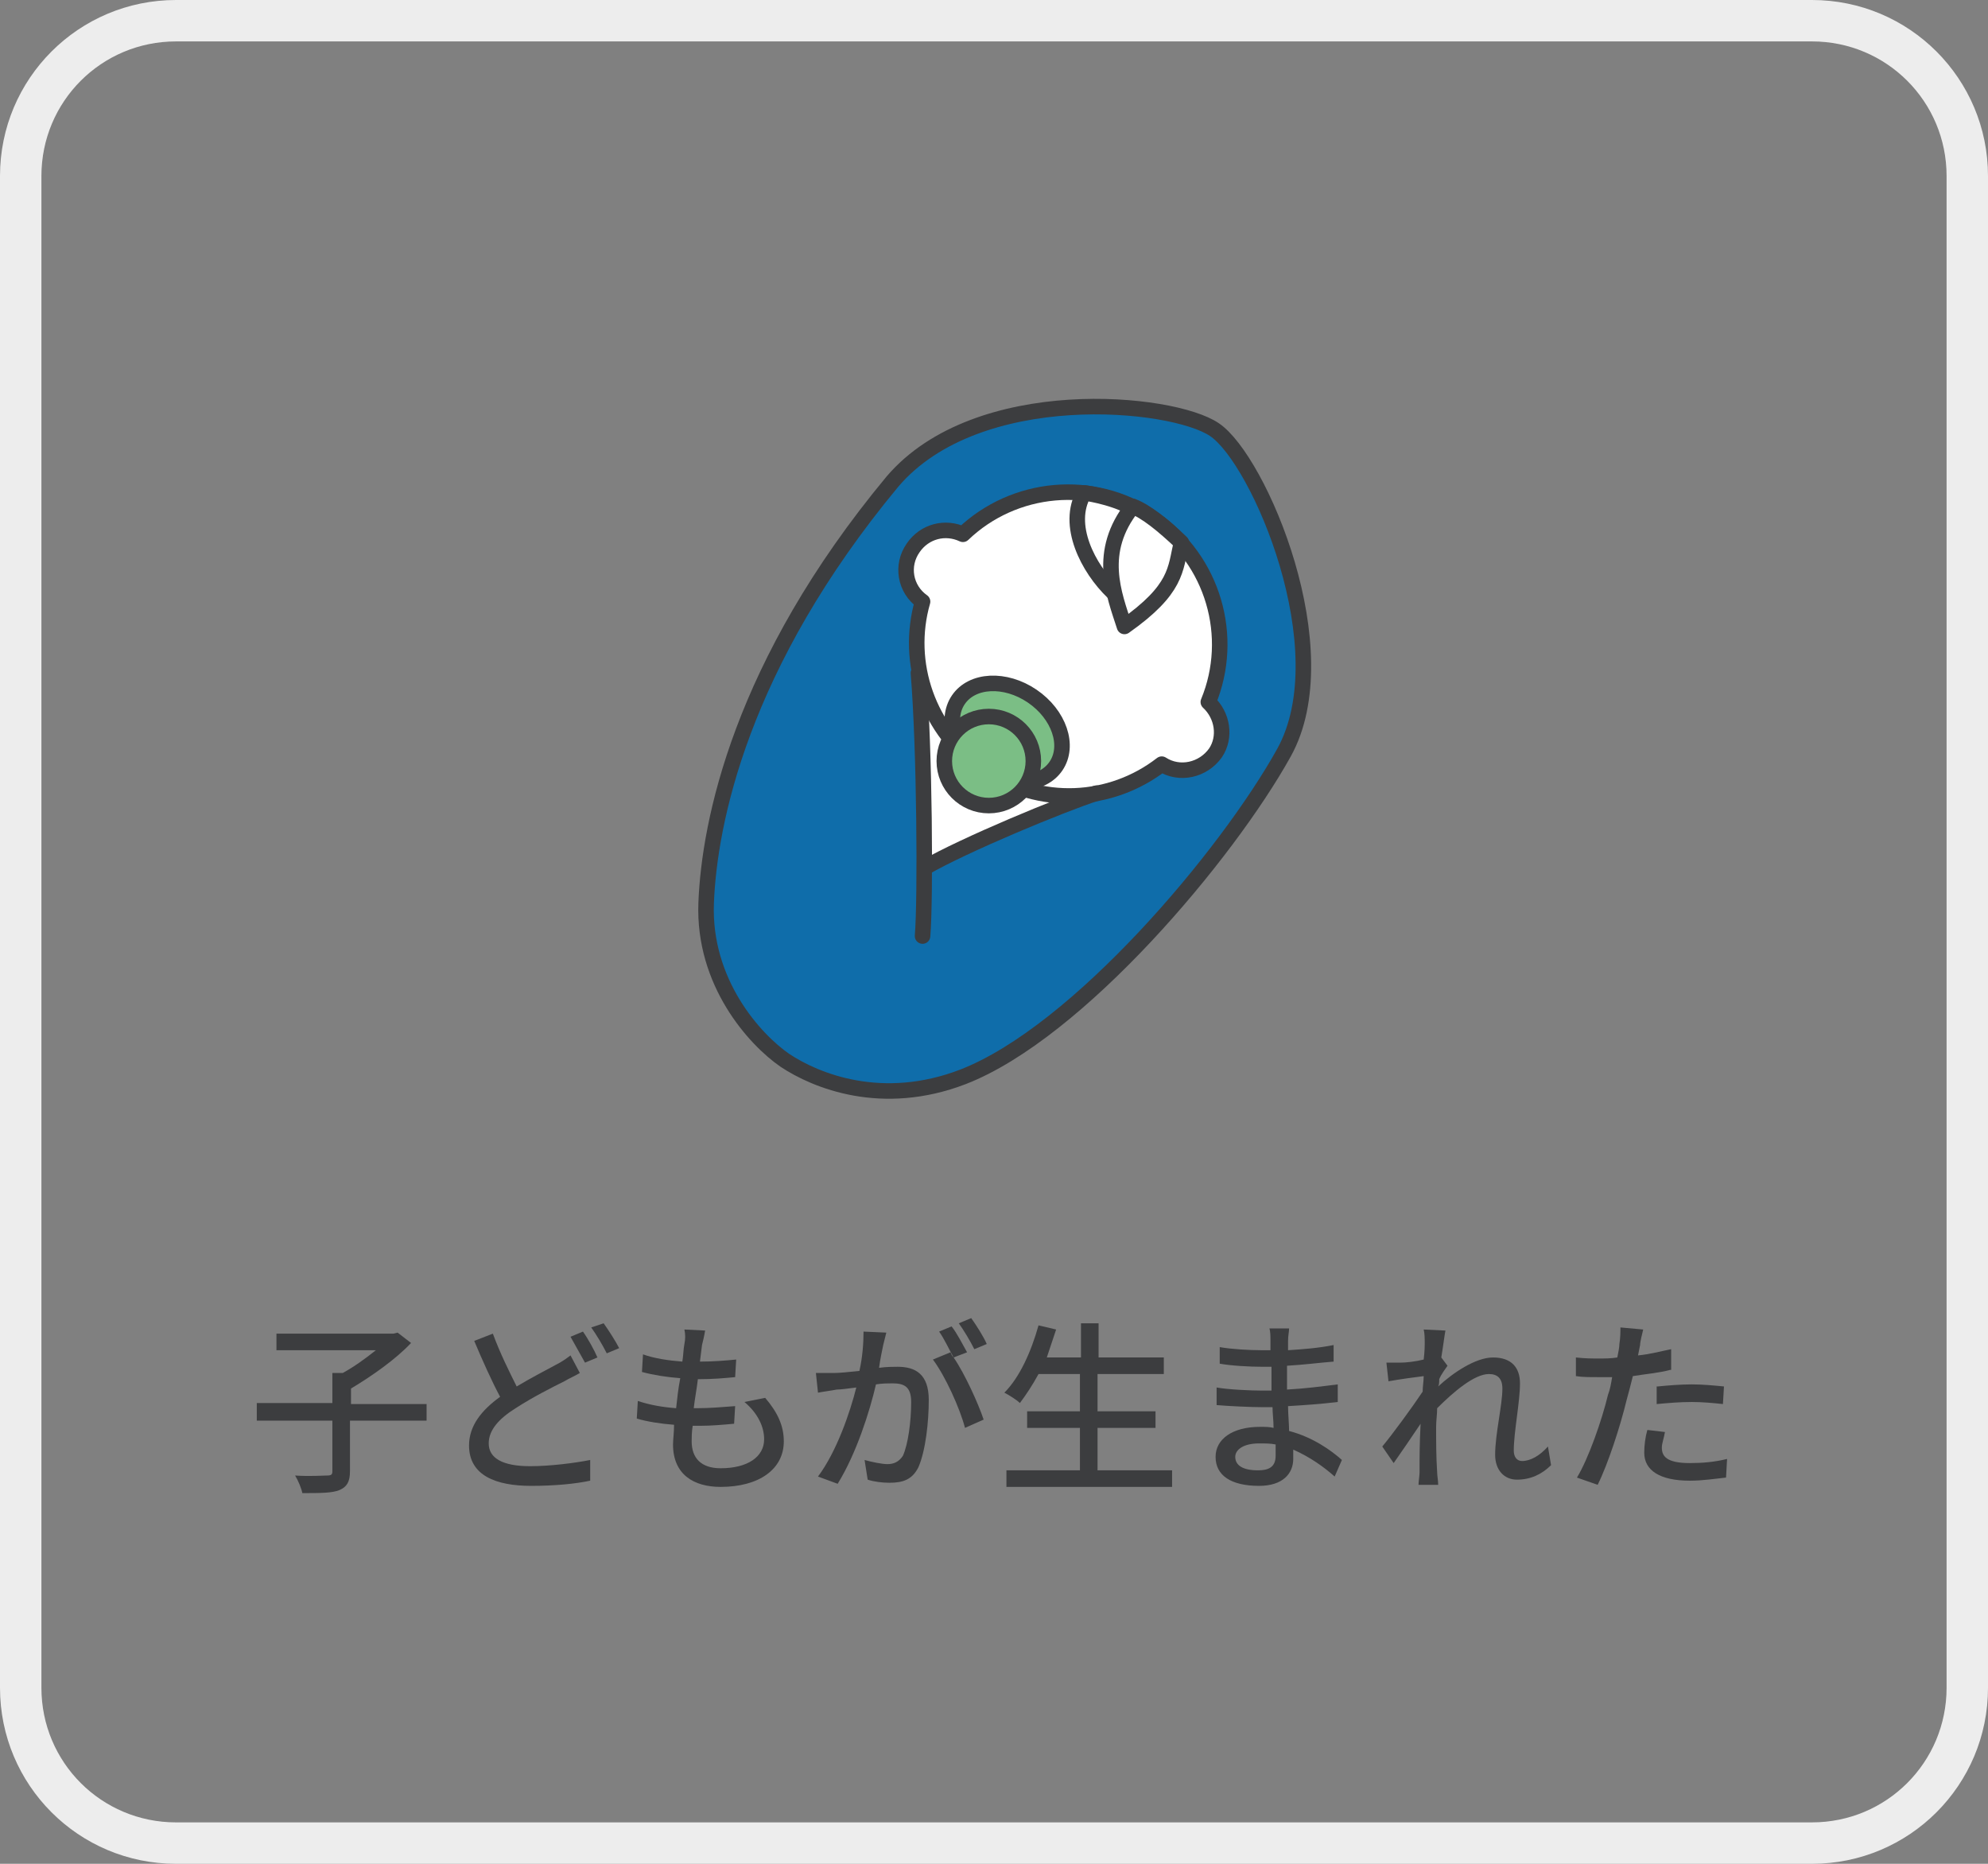
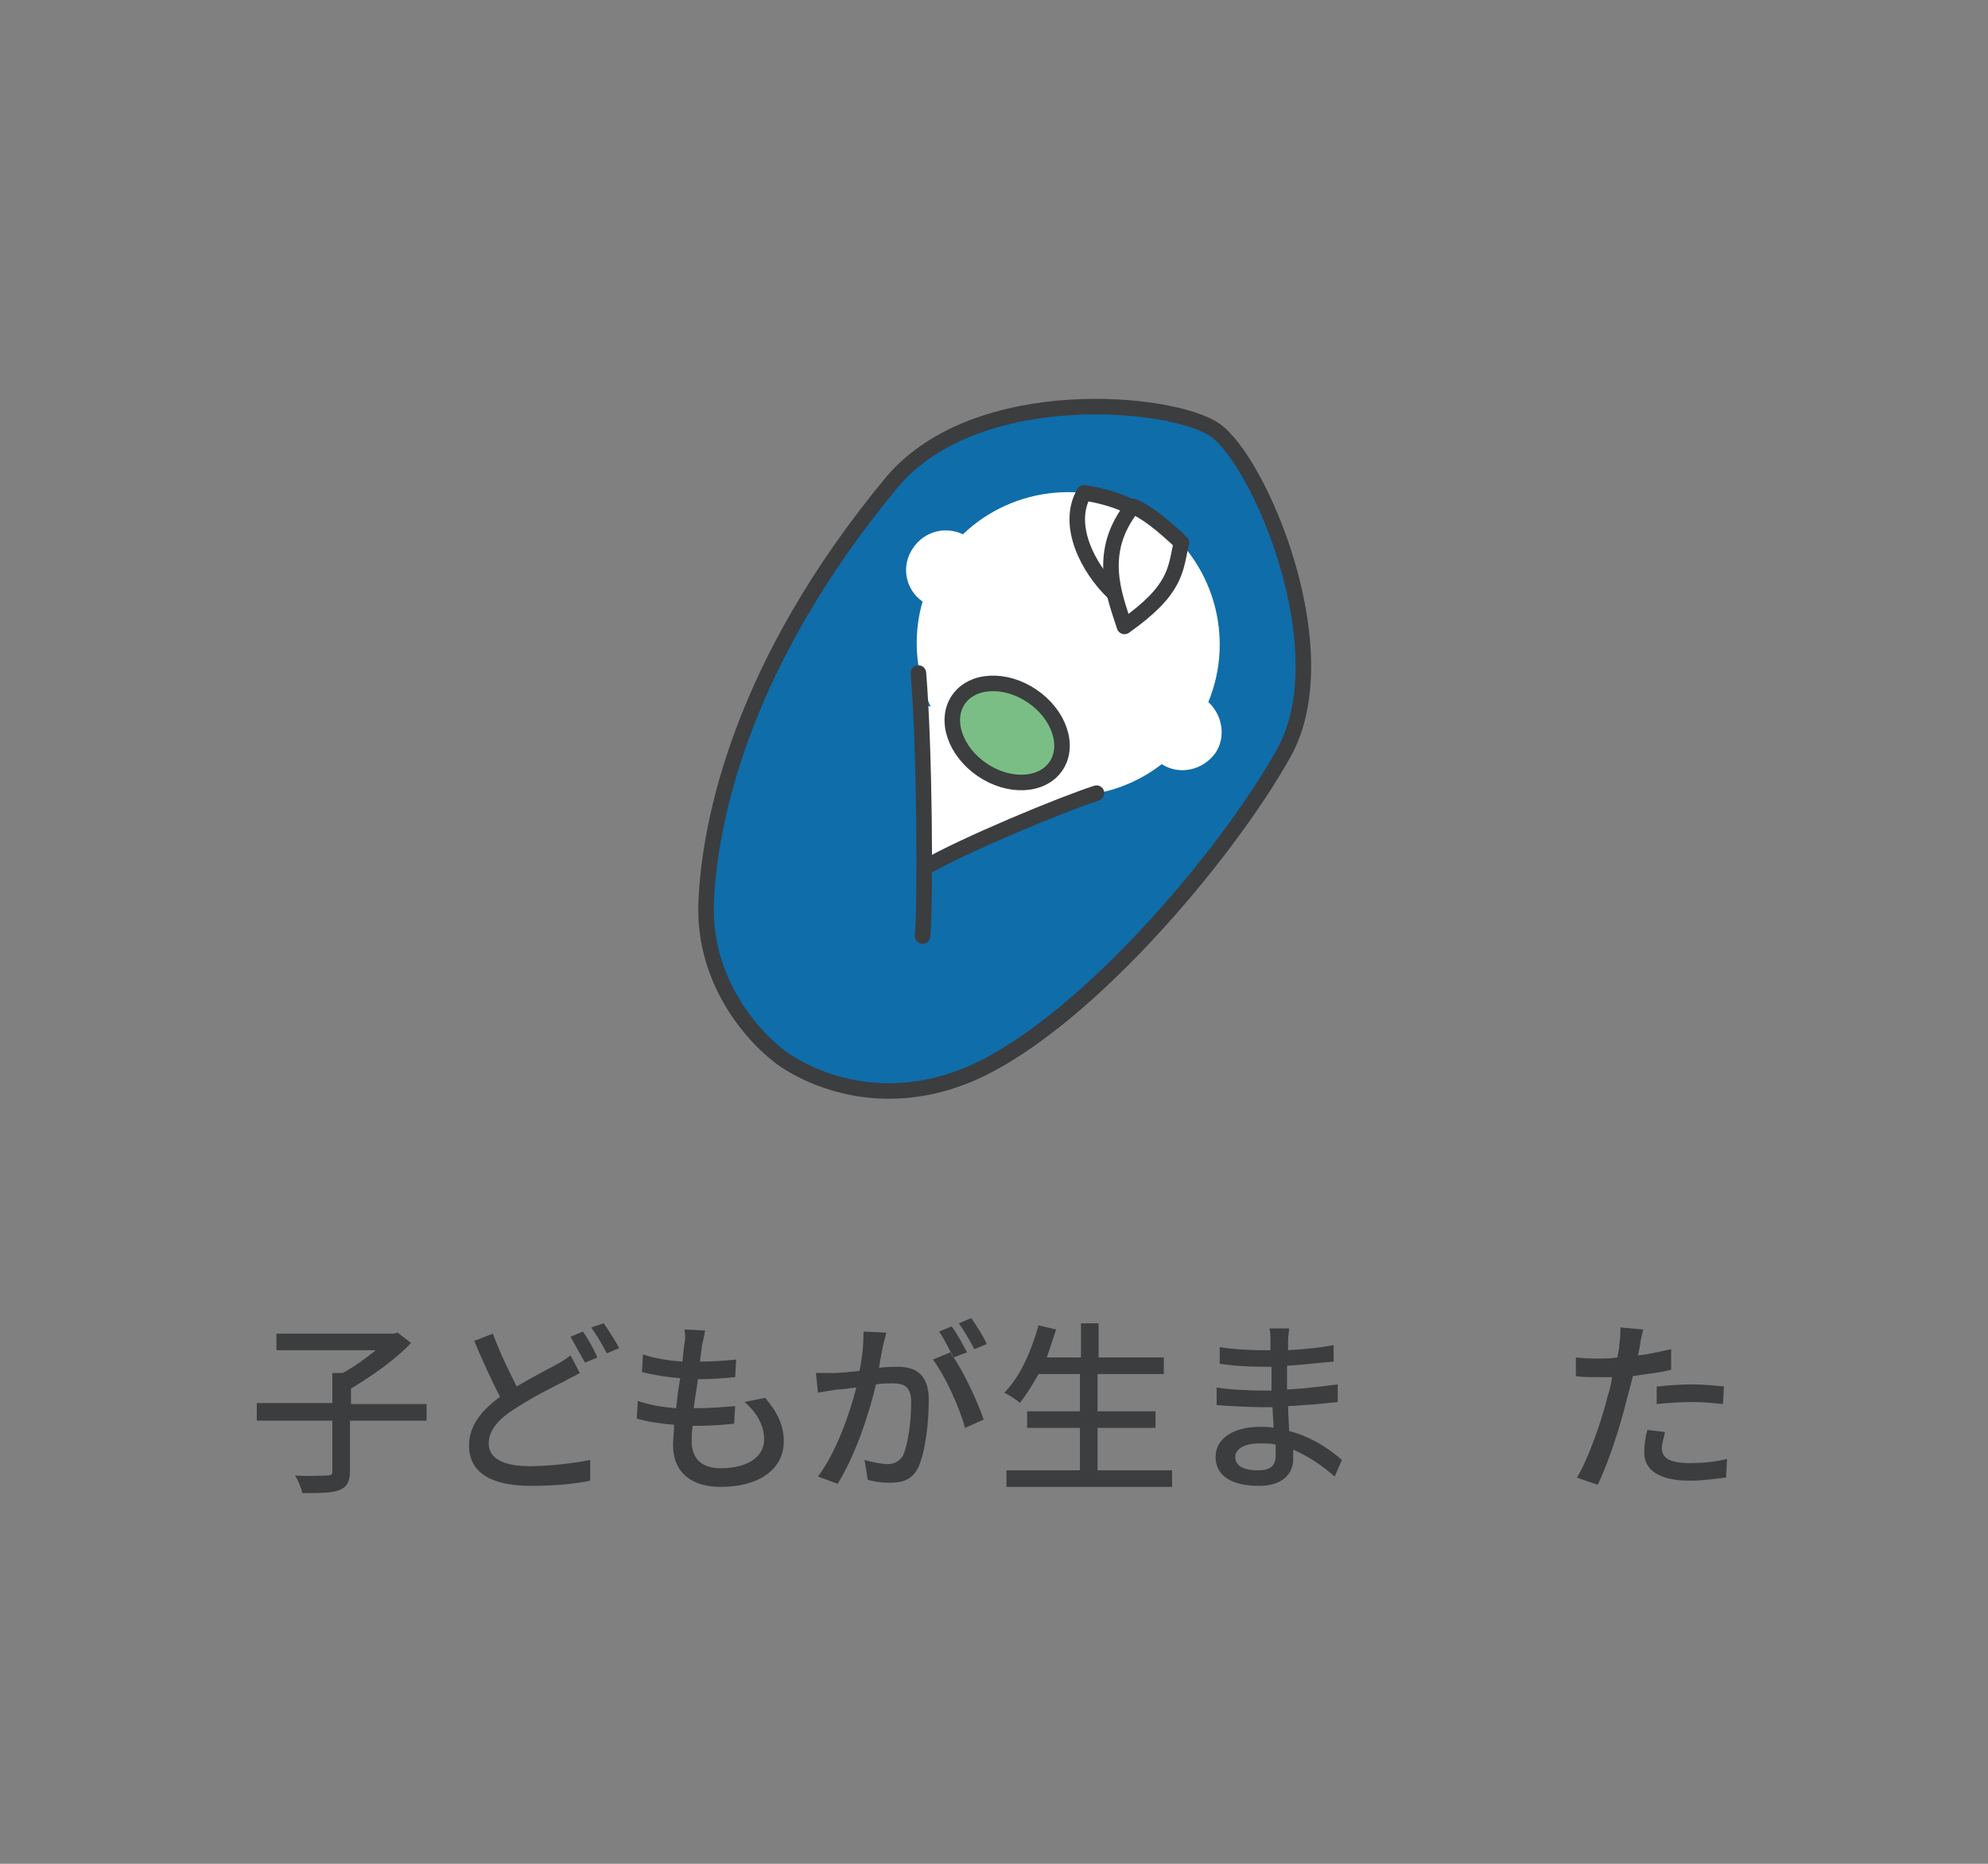
<svg xmlns="http://www.w3.org/2000/svg" version="1.1" id="レイヤー_1" x="0px" y="0px" width="192px" height="180px" viewBox="0 0 192 180" style="enable-background:new 0 0 192 180;" xml:space="preserve">
  <rect x="0" y="0" width="192" height="180" fill="#808080" stroke="none" />
  <style type="text/css">
	.st0{fill:#EDEDED;}
	.st1{fill:#3C3D3F;}
	.st2{fill:#0F6DAA;stroke:#3C3D3F;stroke-width:1.5;stroke-linecap:round;stroke-linejoin:round;stroke-miterlimit:10;}
	.st3{fill:#FFFFFF;}
	.st4{fill:none;stroke:#3C3D3F;stroke-width:1.5;stroke-linecap:round;stroke-linejoin:round;stroke-miterlimit:10;}
	.st5{fill:#7BBE85;stroke:#3C3D3F;stroke-width:1.5;stroke-linecap:round;stroke-linejoin:round;stroke-miterlimit:10;}
	.st6{fill:#FFFFFF;stroke:#3C3D3F;stroke-width:1.5;stroke-linecap:round;stroke-linejoin:round;stroke-miterlimit:10;}
</style>
  <g>
    <g>
-       <path class="st0" d="M175,4c7.2,0,13,5.8,13,13v146c0,7.2-5.8,13-13,13H17c-7.2,0-13-5.8-13-13V17C4,9.8,9.8,4,17,4H175 M175,0H17    C7.6,0,0,7.6,0,17v146c0,9.4,7.6,17,17,17h158c9.4,0,17-7.6,17-17V17C192,7.6,184.4,0,175,0L175,0z" />
-     </g>
+       </g>
    <g>
      <g>
        <path class="st1" d="M41.1,137.2h-7.3v4.9c0,1-0.3,1.5-1,1.8c-0.7,0.3-1.9,0.3-3.6,0.3c-0.1-0.5-0.4-1.2-0.7-1.7     c1.4,0.1,2.7,0,3.1,0c0.4,0,0.5-0.1,0.5-0.4v-4.9h-7.3v-1.7h7.3v-2.9h1c1.1-0.6,2.2-1.4,3.2-2.2h-9.6v-1.6H38l0.4-0.1l1.3,1     c-1.5,1.6-3.8,3.2-5.8,4.4v1.5h7.3V137.2z" />
        <path class="st1" d="M56,132.6c-0.5,0.3-1,0.5-1.5,0.8c-1.2,0.6-3,1.5-4.7,2.6c-1.6,1-2.6,2.1-2.6,3.4c0,1.4,1.3,2.2,4,2.2     c1.9,0,4.3-0.3,5.8-0.6l0,2c-1.4,0.3-3.4,0.5-5.7,0.5c-3.4,0-6-1-6-3.9c0-1.9,1.2-3.4,3-4.7c-0.8-1.5-1.7-3.5-2.5-5.4l1.8-0.7     c0.7,1.9,1.6,3.7,2.3,5.1c1.5-0.9,2.9-1.6,3.8-2.1c0.6-0.3,1-0.6,1.4-0.9L56,132.6z M56.3,128.6c0.5,0.7,1.1,1.8,1.4,2.5     l-1.2,0.5c-0.4-0.7-1-1.8-1.4-2.5L56.3,128.6z M58.3,127.8c0.5,0.7,1.2,1.8,1.5,2.4l-1.2,0.5c-0.4-0.8-1-1.8-1.5-2.5L58.3,127.8z     " />
        <path class="st1" d="M73.9,135c1.2,1.4,1.8,2.7,1.8,4.2c0,2.7-2.4,4.4-6.1,4.4c-2.6,0-4.6-1.2-4.6-4.1c0-0.5,0.1-1.1,0.1-1.9     c-1.3-0.1-2.6-0.3-3.6-0.6l0.1-1.7c1.2,0.4,2.4,0.6,3.7,0.7c0.1-0.9,0.2-1.9,0.4-2.9c-1.3-0.1-2.6-0.3-3.7-0.6l0.1-1.7     c1.1,0.4,2.5,0.6,3.8,0.7c0.1-0.6,0.1-1.2,0.2-1.7s0.1-0.9,0-1.4l2,0.1c-0.1,0.6-0.2,1-0.3,1.4l-0.2,1.6c1.3,0,2.5-0.1,3.5-0.2     l-0.1,1.7c-1.1,0.1-2.1,0.2-3.6,0.2h0c-0.1,0.9-0.3,1.9-0.4,2.8h0.3c1.2,0,2.4-0.1,3.7-0.2l-0.1,1.7c-1.1,0.1-2.2,0.2-3.3,0.2     c-0.2,0-0.5,0-0.7,0c-0.1,0.6-0.1,1.2-0.1,1.5c0,1.6,0.9,2.6,2.8,2.6c2.6,0,4.2-1.1,4.2-2.8c0-1.2-0.6-2.5-1.9-3.6L73.9,135z" />
        <path class="st1" d="M85.6,128.7c-0.1,0.4-0.2,0.8-0.3,1.2c-0.1,0.5-0.3,1.4-0.4,2.2c0.7-0.1,1.4-0.1,1.8-0.1c1.7,0,3,0.7,3,3.2     c0,2.1-0.3,4.9-1,6.5c-0.6,1.2-1.5,1.5-2.8,1.5c-0.7,0-1.5-0.1-2.1-0.3l-0.3-1.9c0.7,0.2,1.7,0.4,2.2,0.4c0.6,0,1.1-0.2,1.5-0.8     c0.5-1.1,0.8-3.3,0.8-5.2c0-1.5-0.7-1.8-1.8-1.8c-0.4,0-1,0-1.6,0.1c-0.6,2.6-1.9,6.7-3.7,9.6l-1.9-0.7c1.8-2.4,3.1-6.2,3.7-8.6     c-0.8,0.1-1.5,0.2-1.9,0.2c-0.5,0.1-1.3,0.2-1.8,0.3l-0.2-1.9c0.6,0,1.1,0,1.7,0c0.6,0,1.5-0.1,2.5-0.2c0.3-1.3,0.4-2.7,0.4-3.8     L85.6,128.7z M92.1,131.1c1.1,1.6,2.4,4.5,2.9,6l-1.8,0.8c-0.5-1.9-1.9-5-3.1-6.6l1.7-0.7C91.9,130.8,91.9,130.9,92.1,131.1     c-0.4-0.7-0.9-1.8-1.4-2.5l1.2-0.5c0.5,0.6,1.1,1.8,1.5,2.5L92.1,131.1z M94.1,130.3c-0.4-0.8-1-1.8-1.5-2.5l1.2-0.5     c0.5,0.7,1.2,1.8,1.5,2.5L94.1,130.3z" />
        <path class="st1" d="M113.2,142v1.6h-16V142h7.1v-4.1h-5.1v-1.6h5.1v-3.6h-4c-0.6,1.1-1.2,2-1.8,2.8c-0.3-0.3-1.1-0.8-1.5-1     c1.5-1.5,2.6-4,3.3-6.5l1.7,0.4c-0.3,0.9-0.6,1.8-0.9,2.7h3.3v-3.3h1.7v3.3h6.3v1.6H106v3.6h5.6v1.6H106v4.1H113.2z" />
        <path class="st1" d="M128.9,142.6c-1-0.9-2.4-1.9-4-2.6c0,0.4,0,0.7,0,0.9c0,1.4-1,2.6-3.3,2.6c-2.7,0-4.2-1-4.2-2.8     c0-1.7,1.6-2.9,4.3-2.9c0.5,0,0.9,0,1.3,0.1c0-0.7-0.1-1.4-0.1-2h-1c-1.1,0-3.2-0.1-4.4-0.2l0-1.7c1.1,0.2,3.3,0.3,4.4,0.3     c0.3,0,0.6,0,0.9,0v-2.3c-0.3,0-0.6,0-0.9,0c-1.2,0-3-0.1-4.1-0.3v-1.6c1.1,0.2,2.9,0.3,4,0.3h0.9v-1c0-0.3,0-0.8-0.1-1.1h1.9     c0,0.3-0.1,0.7-0.1,1.2c0,0.2,0,0.5,0,0.9c1.5-0.1,2.9-0.2,4.4-0.5l0,1.6c-1.3,0.1-2.8,0.3-4.5,0.4v2.3c1.8-0.1,3.3-0.3,4.9-0.5     l0,1.7c-1.7,0.2-3.1,0.3-4.8,0.4c0,0.8,0.1,1.7,0.1,2.4c2.3,0.6,4.1,1.9,5.1,2.8L128.9,142.6z M123.2,139.5     c-0.5-0.1-1-0.1-1.6-0.1c-1.5,0-2.3,0.6-2.3,1.3c0,0.8,0.7,1.3,2.2,1.3c1,0,1.7-0.3,1.7-1.4C123.2,140.2,123.2,139.9,123.2,139.5     z" />
-         <path class="st1" d="M149.8,141.5c-0.9,0.9-2,1.4-3.3,1.4c-1.2,0-2.1-0.9-2.1-2.4c0-2,0.7-4.8,0.7-6.4c0-1-0.5-1.4-1.3-1.4     c-1.4,0-3.4,1.7-5,3.3c0,0.6-0.1,1.2-0.1,1.8c0,1.5,0,2.8,0.1,4.4c0,0.3,0.1,0.8,0.1,1.2h-1.9c0-0.3,0.1-0.9,0.1-1.2     c0-1.7,0-2.7,0.1-4.7c-0.8,1.2-1.9,2.8-2.6,3.8l-1.1-1.6c1-1.2,2.9-3.8,3.9-5.3c0-0.5,0.1-1,0.1-1.5c-0.8,0.1-2.3,0.3-3.4,0.5     l-0.2-1.8c0.5,0,0.8,0,1.3,0c0.6,0,1.5-0.1,2.3-0.3c0.1-0.8,0.1-1.4,0.1-1.5c0-0.5,0-1-0.1-1.4l2.1,0.1c-0.1,0.5-0.2,1.4-0.4,2.6     l0.6,0.8c-0.2,0.3-0.6,0.8-0.8,1.3c0,0.3,0,0.5-0.1,0.7c1.4-1.3,3.6-2.8,5.3-2.8c1.8,0,2.6,1,2.6,2.5c0,1.8-0.6,4.7-0.6,6.5     c0,0.6,0.3,1,0.8,1c0.8,0,1.7-0.5,2.5-1.4L149.8,141.5z" />
        <path class="st1" d="M161.3,132.3c-1.1,0.3-2.4,0.4-3.6,0.6c-0.2,0.8-0.4,1.6-0.6,2.3c-0.6,2.5-1.8,6.2-2.8,8.2l-2-0.7     c1.1-1.8,2.4-5.5,3-8c0.2-0.5,0.3-1.1,0.4-1.7c-0.5,0-1,0-1.4,0c-0.8,0-1.5,0-2.1-0.1l0-1.8c0.9,0.1,1.5,0.1,2.2,0.1     c0.6,0,1.2,0,1.8-0.1c0.1-0.5,0.2-1,0.2-1.3c0.1-0.6,0.1-1.2,0.1-1.6l2.2,0.2c-0.1,0.4-0.3,1.2-0.3,1.5l-0.2,1     c1.1-0.1,2.2-0.4,3.2-0.6V132.3z M160.8,138.3c-0.1,0.6-0.3,1.1-0.3,1.5c0,0.8,0.4,1.5,2.7,1.5c1.2,0,2.4-0.1,3.6-0.4l-0.1,1.8     c-1,0.1-2.2,0.3-3.5,0.3c-2.9,0-4.4-1-4.4-2.7c0-0.7,0.1-1.5,0.3-2.2L160.8,138.3z M160.1,133.9c1-0.1,2.2-0.2,3.3-0.2     c1,0,2.1,0.1,3.1,0.2l-0.1,1.7c-0.9-0.1-2-0.2-3-0.2c-1.2,0-2.3,0.1-3.4,0.2V133.9z" />
      </g>
    </g>
    <g>
      <path class="st2" d="M117.3,41.5c4.3,2.9,12.2,21.3,6.7,31.2S104.1,99.7,93,104c-7.8,3-14.2,0.4-17.2-1.6c-2.9-2-7.9-7.5-7.6-15.2    c0.3-7.7,3.3-23,18-40.7C94.4,36.9,113.2,38.7,117.3,41.5z" />
      <polygon class="st3" points="89.2,68.1 89.3,83.8 104.7,76.9 97.9,69.9   " />
      <g>
        <g>
          <path class="st3" d="M116.7,67.8c2.6-6.3,0.5-13.7-5.3-17.7S97.9,46.9,93,51.6c-1.7-0.8-3.7-0.3-4.8,1.3c-1.2,1.7-0.8,4,0.9,5.2      c-1.7,5.9,0.5,12.5,5.9,16.2c5.4,3.7,12.3,3.3,17.2-0.5c1.7,1.1,4,0.6,5.2-1.1C118.4,71.2,118.1,69.1,116.7,67.8z" />
        </g>
        <g>
-           <path class="st4" d="M116.7,67.8c2.6-6.3,0.5-13.7-5.3-17.7S97.9,46.9,93,51.6c-1.7-0.8-3.7-0.3-4.8,1.3c-1.2,1.7-0.8,4,0.9,5.2      c-1.7,5.9,0.5,12.5,5.9,16.2c5.4,3.7,12.3,3.3,17.2-0.5c1.7,1.1,4,0.6,5.2-1.1C118.4,71.2,118.1,69.1,116.7,67.8z" />
-         </g>
+           </g>
      </g>
      <ellipse transform="matrix(0.562 -0.827 0.827 0.562 -15.963 111.462)" class="st5" cx="97.3" cy="70.8" rx="4.3" ry="5.7" />
      <path class="st6" d="M104.7,47.6c-1.8,3.1,0.4,7.3,2.8,9.6c2.4,2.2,2.5-5.1,2.5-5.1s1.6-2.1-0.7-3.1    C107.2,47.9,104.7,47.6,104.7,47.6z" />
      <path class="st4" d="M88.7,65c0.6,7.2,0.7,21.8,0.4,25.4" />
      <path class="st4" d="M89.3,83.8c3.8-2.2,13.2-6.1,16.6-7.2" />
-       <circle class="st5" cx="95.5" cy="73.5" r="4.3" />
      <path class="st6" d="M109.4,48.9c-3.5,4.4-1.8,8.5-0.8,11.6c5.1-3.6,4.9-5.5,5.5-8.1C112.3,50.7,110.7,49.4,109.4,48.9z" />
    </g>
  </g>
</svg>